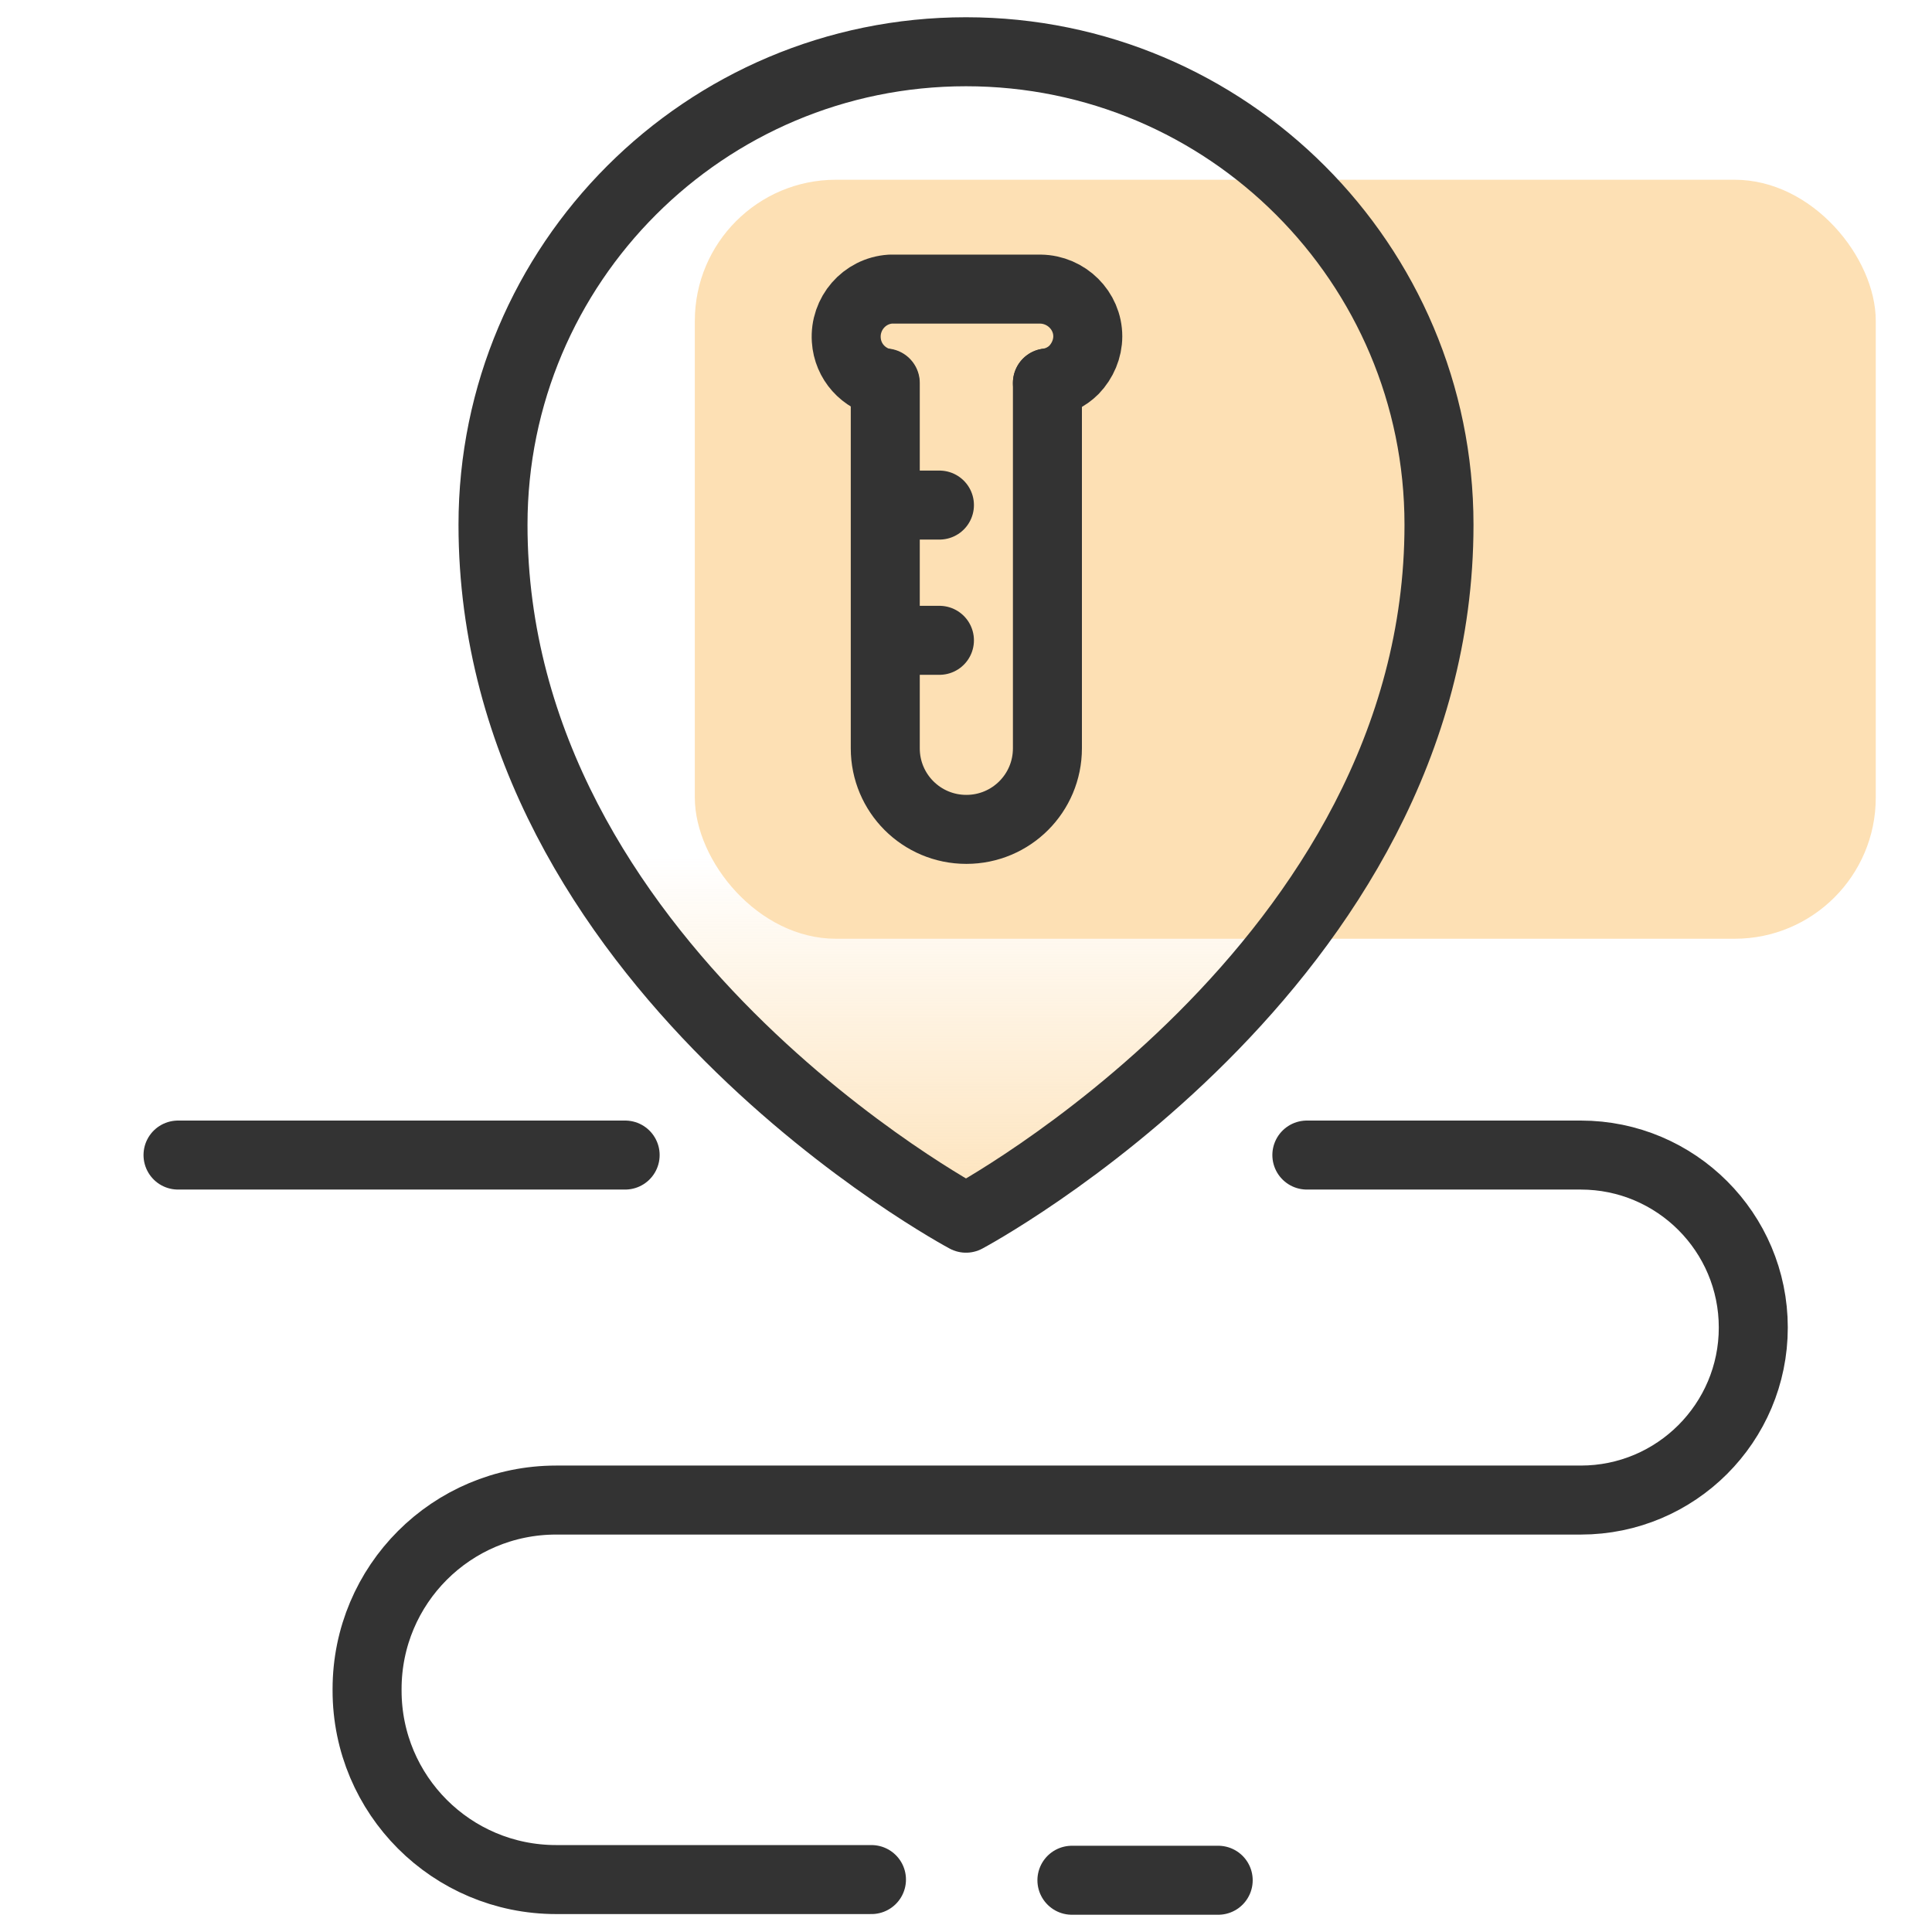
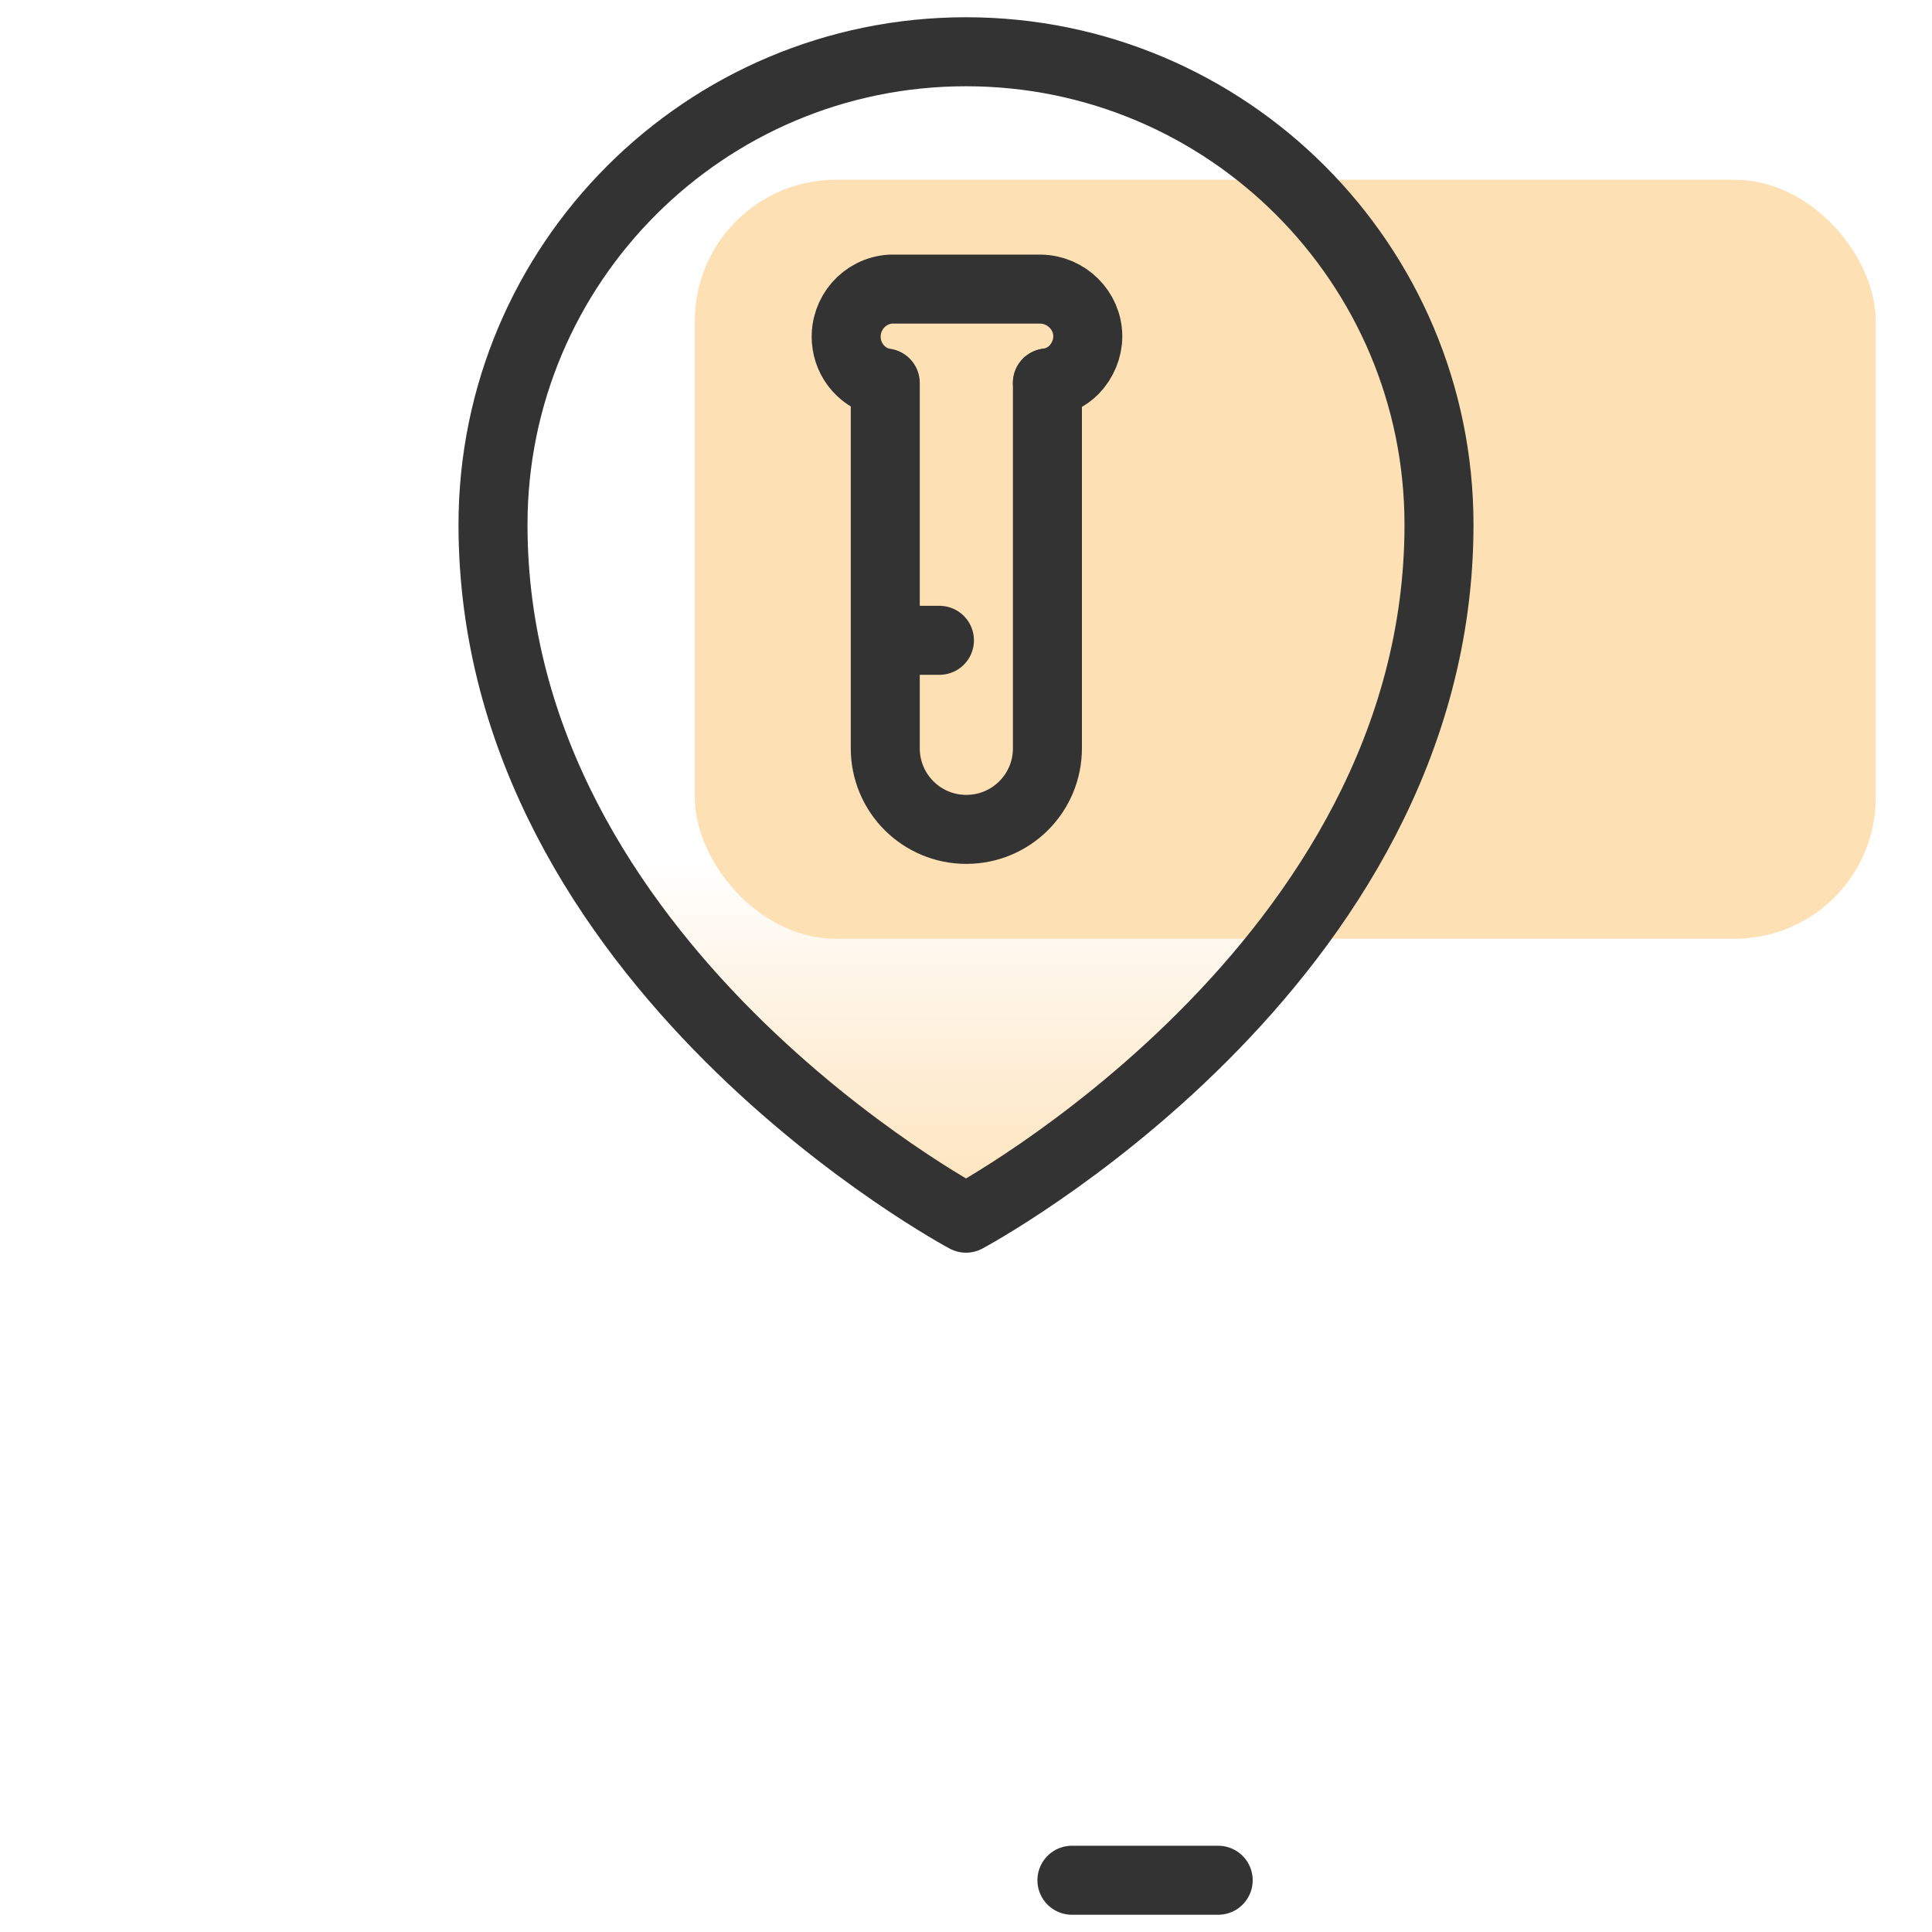
<svg xmlns="http://www.w3.org/2000/svg" id="design" viewBox="0 0 56 56">
  <defs>
    <style>
      .cls-1 {
        fill: none;
        stroke: #333;
        stroke-linecap: round;
        stroke-linejoin: round;
        stroke-width: 2px;
      }

      .cls-2 {
        fill: #fde0b4;
      }

      .cls-3 {
        fill: url(#linear-gradient);
      }
    </style>
    <linearGradient id="linear-gradient" x1="28" y1="19.58" x2="28" y2="53.39" gradientTransform="translate(0 58) scale(1 -1)" gradientUnits="userSpaceOnUse">
      <stop offset=".07" stop-color="#fde0b4" />
      <stop offset=".4" stop-color="#fde0b4" stop-opacity="0" />
    </linearGradient>
  </defs>
  <path class="cls-3" d="M41.71,15.21c0-7.57-6.14-13.71-13.71-13.71s-13.71,6.14-13.71,13.71c0,12.79,13.71,20.1,13.71,20.1,0,0,13.71-7.31,13.71-20.1Z" />
  <rect class="cls-2" x="20.14" y="5.21" width="34.23" height="22" rx="4.09" ry="4.09" />
  <path class="cls-1" d="M41.71,15.21c0-7.57-6.14-13.71-13.71-13.71s-13.71,6.14-13.71,13.71c0,12.79,13.71,20.1,13.71,20.1,0,0,13.71-7.31,13.71-20.1Z" />
-   <path class="cls-1" d="M37.88,33.48h7.94c2.76,0,5,2.24,5,5h0c0,2.76-2.24,5-5,5h-29.7c-3.03,0-5.48,2.45-5.48,5.48,0,.01,0,.03,0,.04h0c0,3.03,2.45,5.48,5.48,5.48h9.14" />
-   <line class="cls-1" x1="5.16" y1="33.48" x2="18.12" y2="33.48" />
  <line class="cls-1" x1="31.07" y1="54.5" x2="35.31" y2="54.5" />
  <g>
    <path class="cls-1" d="M30.36,11.1c.29-.04.56-.17.77-.38.25-.26.4-.61.4-.97,0-.75-.62-1.36-1.37-1.37h-4.35c-.76.05-1.33.71-1.28,1.47.04.63.5,1.14,1.12,1.26" />
    <path class="cls-1" d="M30.36,11.1v10.59c0,1.3-1.05,2.35-2.35,2.35h0c-1.3,0-2.35-1.05-2.35-2.35h0v-10.59" />
-     <line class="cls-1" x1="26.44" y1="14.64" x2="27.23" y2="14.64" />
    <line class="cls-1" x1="26.44" y1="18.56" x2="27.23" y2="18.56" />
  </g>
</svg>